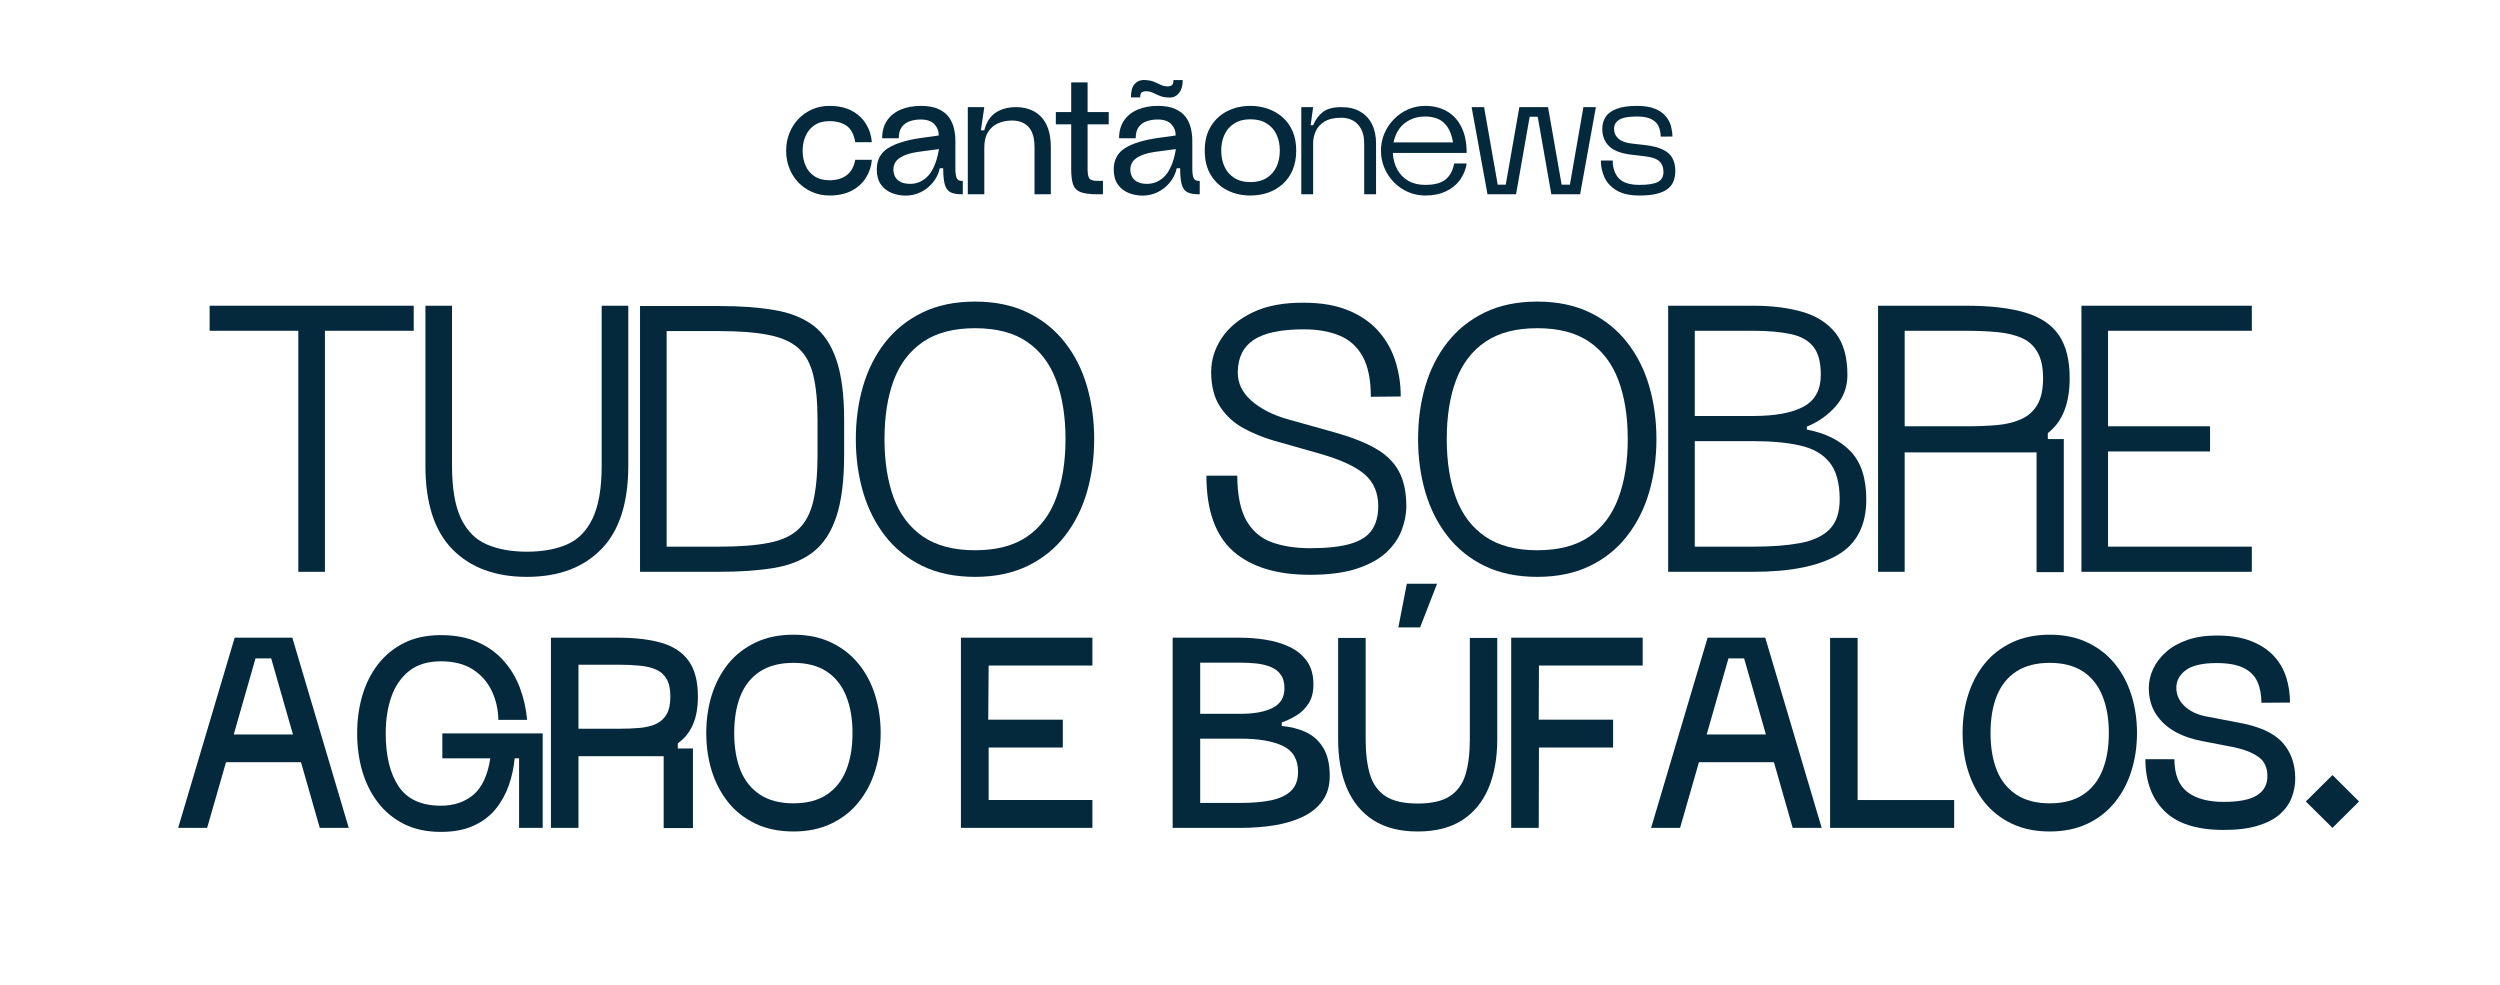
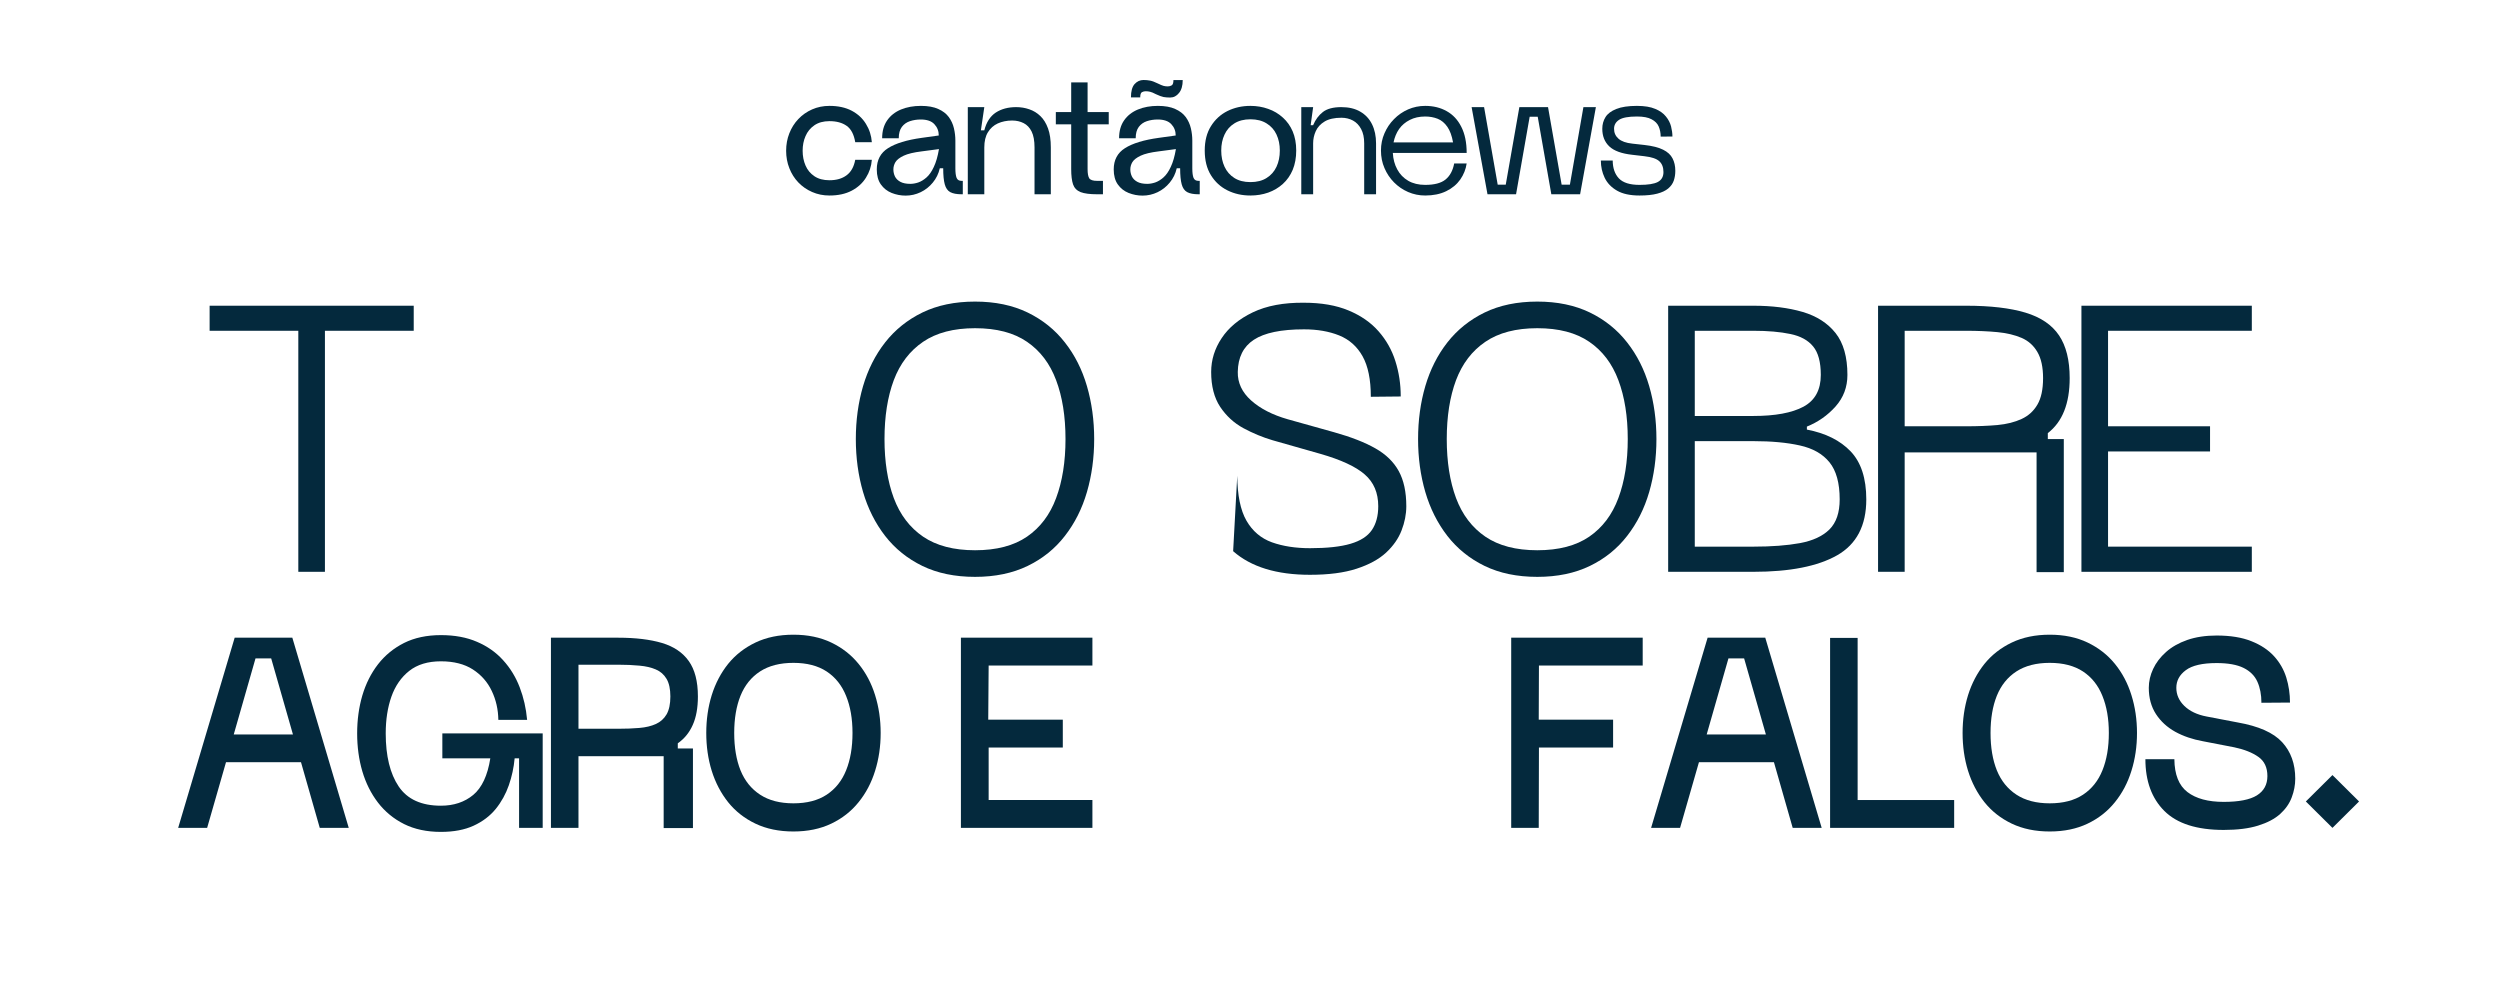
<svg xmlns="http://www.w3.org/2000/svg" version="1.0" preserveAspectRatio="xMidYMid meet" height="199" viewBox="0 0 378.75 149.25" zoomAndPan="magnify" width="505">
  <defs>
    <g />
  </defs>
  <g fill-opacity="1" fill="#04293d">
    <g transform="translate(29.523, 86.629)">
      <g>
        <path d="M 15.672 0 L 15.672 -36.516 L 2.234 -36.516 L 2.234 -40.312 L 33.156 -40.312 L 33.156 -36.516 L 19.703 -36.516 L 19.703 0 Z M 15.672 0" />
      </g>
    </g>
  </g>
  <g fill-opacity="1" fill="#04293d">
    <g transform="translate(62.216, 86.629)">
      <g>
-         <path d="M 17.609 0.766 C 12.828 0.766 9.066 -0.625 6.328 -3.406 C 3.598 -6.188 2.234 -10.41 2.234 -16.078 L 2.234 -40.312 L 6.266 -40.312 L 6.266 -16.078 C 6.266 -12.648 6.719 -9.984 7.625 -8.078 C 8.539 -6.18 9.848 -4.867 11.547 -4.141 C 13.254 -3.41 15.273 -3.047 17.609 -3.047 C 19.961 -3.047 21.984 -3.41 23.672 -4.141 C 25.359 -4.867 26.656 -6.18 27.562 -8.078 C 28.477 -9.984 28.938 -12.648 28.938 -16.078 L 28.938 -40.312 L 32.969 -40.312 L 32.969 -16.078 C 32.969 -10.41 31.598 -6.188 28.859 -3.406 C 26.129 -0.625 22.379 0.766 17.609 0.766 Z M 17.609 0.766" />
-       </g>
+         </g>
    </g>
  </g>
  <g fill-opacity="1" fill="#04293d">
    <g transform="translate(94.73, 86.629)">
      <g>
-         <path d="M 2.234 0 L 2.234 -40.266 L 14.25 -40.266 C 17.438 -40.266 20.219 -40.062 22.594 -39.656 C 24.969 -39.258 26.93 -38.477 28.484 -37.312 C 30.035 -36.145 31.203 -34.41 31.984 -32.109 C 32.766 -29.816 33.156 -26.789 33.156 -23.031 L 33.156 -17.734 C 33.156 -13.859 32.766 -10.738 31.984 -8.375 C 31.203 -6.02 30.035 -4.234 28.484 -3.016 C 26.93 -1.805 24.969 -1 22.594 -0.594 C 20.219 -0.195 17.438 0 14.25 0 Z M 6.266 -3.812 L 14.25 -3.812 C 17.32 -3.812 19.828 -4.004 21.766 -4.391 C 23.711 -4.773 25.211 -5.473 26.266 -6.484 C 27.328 -7.504 28.066 -8.914 28.484 -10.719 C 28.91 -12.531 29.125 -14.867 29.125 -17.734 L 29.125 -23.031 C 29.125 -25.77 28.91 -28.016 28.484 -29.766 C 28.066 -31.516 27.328 -32.875 26.266 -33.844 C 25.211 -34.812 23.711 -35.488 21.766 -35.875 C 19.828 -36.27 17.32 -36.469 14.25 -36.469 L 6.266 -36.469 Z M 6.266 -3.812" />
-       </g>
+         </g>
    </g>
  </g>
  <g fill-opacity="1" fill="#04293d">
    <g transform="translate(127.424, 86.629)">
      <g>
        <path d="M 20.297 0.766 C 17.242 0.766 14.582 0.211 12.312 -0.891 C 10.051 -1.992 8.172 -3.508 6.672 -5.438 C 5.18 -7.363 4.066 -9.582 3.328 -12.094 C 2.598 -14.602 2.234 -17.273 2.234 -20.109 C 2.234 -22.953 2.598 -25.625 3.328 -28.125 C 4.066 -30.633 5.18 -32.844 6.672 -34.75 C 8.172 -36.664 10.051 -38.176 12.312 -39.281 C 14.582 -40.383 17.242 -40.938 20.297 -40.938 C 23.336 -40.938 25.992 -40.383 28.266 -39.281 C 30.535 -38.176 32.414 -36.664 33.906 -34.75 C 35.406 -32.844 36.52 -30.633 37.25 -28.125 C 37.977 -25.625 38.344 -22.953 38.344 -20.109 C 38.344 -17.273 37.977 -14.602 37.25 -12.094 C 36.52 -9.582 35.406 -7.363 33.906 -5.438 C 32.414 -3.508 30.535 -1.992 28.266 -0.891 C 25.992 0.211 23.336 0.766 20.297 0.766 Z M 6.578 -20.109 C 6.578 -16.68 7.047 -13.703 7.984 -11.172 C 8.93 -8.648 10.41 -6.703 12.422 -5.328 C 14.441 -3.953 17.066 -3.266 20.297 -3.266 C 23.547 -3.266 26.172 -3.953 28.172 -5.328 C 30.172 -6.703 31.641 -8.648 32.578 -11.172 C 33.523 -13.703 34 -16.68 34 -20.109 C 34 -23.547 33.523 -26.52 32.578 -29.031 C 31.641 -31.539 30.172 -33.477 28.172 -34.844 C 26.172 -36.219 23.547 -36.906 20.297 -36.906 C 17.066 -36.906 14.441 -36.219 12.422 -34.844 C 10.41 -33.477 8.93 -31.539 7.984 -29.031 C 7.047 -26.52 6.578 -23.547 6.578 -20.109 Z M 6.578 -20.109" />
      </g>
    </g>
  </g>
  <g fill-opacity="1" fill="#04293d">
    <g transform="translate(165.312, 86.629)">
      <g />
    </g>
  </g>
  <g fill-opacity="1" fill="#04293d">
    <g transform="translate(180.539, 86.629)">
      <g>
-         <path d="M 17.922 0.453 C 12.867 0.453 8.988 -0.738 6.281 -3.125 C 3.582 -5.52 2.234 -9.332 2.234 -14.562 L 6.906 -14.562 C 6.926 -11.602 7.391 -9.332 8.297 -7.75 C 9.211 -6.164 10.5 -5.07 12.156 -4.469 C 13.82 -3.875 15.742 -3.578 17.922 -3.578 C 20.516 -3.578 22.566 -3.801 24.078 -4.25 C 25.586 -4.695 26.66 -5.391 27.297 -6.328 C 27.941 -7.273 28.266 -8.477 28.266 -9.938 C 28.266 -11.969 27.582 -13.57 26.219 -14.75 C 24.863 -15.938 22.617 -16.977 19.484 -17.875 L 12.234 -19.938 C 10.734 -20.383 9.266 -20.992 7.828 -21.766 C 6.398 -22.547 5.227 -23.625 4.312 -25 C 3.406 -26.375 2.953 -28.133 2.953 -30.281 C 2.953 -32.102 3.484 -33.812 4.547 -35.406 C 5.609 -37.008 7.18 -38.312 9.266 -39.312 C 11.359 -40.312 13.941 -40.797 17.016 -40.766 C 19.648 -40.766 21.898 -40.375 23.766 -39.594 C 25.629 -38.82 27.145 -37.77 28.312 -36.438 C 29.477 -35.113 30.328 -33.609 30.859 -31.922 C 31.398 -30.234 31.672 -28.445 31.672 -26.562 L 27.141 -26.516 C 27.141 -29.117 26.723 -31.164 25.891 -32.656 C 25.055 -34.145 23.875 -35.195 22.344 -35.812 C 20.82 -36.426 19.047 -36.734 17.016 -36.734 C 13.555 -36.734 11.023 -36.207 9.422 -35.156 C 7.828 -34.113 7.016 -32.488 6.984 -30.281 C 6.953 -28.633 7.629 -27.191 9.016 -25.953 C 10.41 -24.711 12.258 -23.766 14.562 -23.109 L 21.594 -21.141 C 24.156 -20.422 26.234 -19.609 27.828 -18.703 C 29.43 -17.797 30.613 -16.645 31.375 -15.25 C 32.133 -13.863 32.516 -12.094 32.516 -9.938 C 32.516 -8.719 32.273 -7.492 31.797 -6.266 C 31.328 -5.047 30.547 -3.926 29.453 -2.906 C 28.359 -1.895 26.867 -1.082 24.984 -0.469 C 23.109 0.145 20.754 0.453 17.922 0.453 Z M 17.922 0.453" />
+         <path d="M 17.922 0.453 C 12.867 0.453 8.988 -0.738 6.281 -3.125 L 6.906 -14.562 C 6.926 -11.602 7.391 -9.332 8.297 -7.75 C 9.211 -6.164 10.5 -5.07 12.156 -4.469 C 13.82 -3.875 15.742 -3.578 17.922 -3.578 C 20.516 -3.578 22.566 -3.801 24.078 -4.25 C 25.586 -4.695 26.66 -5.391 27.297 -6.328 C 27.941 -7.273 28.266 -8.477 28.266 -9.938 C 28.266 -11.969 27.582 -13.57 26.219 -14.75 C 24.863 -15.938 22.617 -16.977 19.484 -17.875 L 12.234 -19.938 C 10.734 -20.383 9.266 -20.992 7.828 -21.766 C 6.398 -22.547 5.227 -23.625 4.312 -25 C 3.406 -26.375 2.953 -28.133 2.953 -30.281 C 2.953 -32.102 3.484 -33.812 4.547 -35.406 C 5.609 -37.008 7.18 -38.312 9.266 -39.312 C 11.359 -40.312 13.941 -40.797 17.016 -40.766 C 19.648 -40.766 21.898 -40.375 23.766 -39.594 C 25.629 -38.82 27.145 -37.77 28.312 -36.438 C 29.477 -35.113 30.328 -33.609 30.859 -31.922 C 31.398 -30.234 31.672 -28.445 31.672 -26.562 L 27.141 -26.516 C 27.141 -29.117 26.723 -31.164 25.891 -32.656 C 25.055 -34.145 23.875 -35.195 22.344 -35.812 C 20.82 -36.426 19.047 -36.734 17.016 -36.734 C 13.555 -36.734 11.023 -36.207 9.422 -35.156 C 7.828 -34.113 7.016 -32.488 6.984 -30.281 C 6.953 -28.633 7.629 -27.191 9.016 -25.953 C 10.41 -24.711 12.258 -23.766 14.562 -23.109 L 21.594 -21.141 C 24.156 -20.422 26.234 -19.609 27.828 -18.703 C 29.43 -17.797 30.613 -16.645 31.375 -15.25 C 32.133 -13.863 32.516 -12.094 32.516 -9.938 C 32.516 -8.719 32.273 -7.492 31.797 -6.266 C 31.328 -5.047 30.547 -3.926 29.453 -2.906 C 28.359 -1.895 26.867 -1.082 24.984 -0.469 C 23.109 0.145 20.754 0.453 17.922 0.453 Z M 17.922 0.453" />
      </g>
    </g>
  </g>
  <g fill-opacity="1" fill="#04293d">
    <g transform="translate(212.605, 86.629)">
      <g>
        <path d="M 20.297 0.766 C 17.242 0.766 14.582 0.211 12.312 -0.891 C 10.051 -1.992 8.172 -3.508 6.672 -5.438 C 5.18 -7.363 4.066 -9.582 3.328 -12.094 C 2.598 -14.602 2.234 -17.273 2.234 -20.109 C 2.234 -22.953 2.598 -25.625 3.328 -28.125 C 4.066 -30.633 5.18 -32.844 6.672 -34.75 C 8.172 -36.664 10.051 -38.176 12.312 -39.281 C 14.582 -40.383 17.242 -40.938 20.297 -40.938 C 23.336 -40.938 25.992 -40.383 28.266 -39.281 C 30.535 -38.176 32.414 -36.664 33.906 -34.75 C 35.406 -32.844 36.52 -30.633 37.25 -28.125 C 37.977 -25.625 38.344 -22.953 38.344 -20.109 C 38.344 -17.273 37.977 -14.602 37.25 -12.094 C 36.52 -9.582 35.406 -7.363 33.906 -5.438 C 32.414 -3.508 30.535 -1.992 28.266 -0.891 C 25.992 0.211 23.336 0.766 20.297 0.766 Z M 6.578 -20.109 C 6.578 -16.68 7.047 -13.703 7.984 -11.172 C 8.93 -8.648 10.41 -6.703 12.422 -5.328 C 14.441 -3.953 17.066 -3.266 20.297 -3.266 C 23.547 -3.266 26.172 -3.953 28.172 -5.328 C 30.172 -6.703 31.641 -8.648 32.578 -11.172 C 33.523 -13.703 34 -16.68 34 -20.109 C 34 -23.547 33.523 -26.52 32.578 -29.031 C 31.641 -31.539 30.172 -33.477 28.172 -34.844 C 26.172 -36.219 23.547 -36.906 20.297 -36.906 C 17.066 -36.906 14.441 -36.219 12.422 -34.844 C 10.41 -33.477 8.93 -31.539 7.984 -29.031 C 7.047 -26.52 6.578 -23.547 6.578 -20.109 Z M 6.578 -20.109" />
      </g>
    </g>
  </g>
  <g fill-opacity="1" fill="#04293d">
    <g transform="translate(250.493, 86.629)">
      <g>
        <path d="M 2.234 0 L 2.234 -40.312 L 15.141 -40.312 C 17.973 -40.312 20.457 -40 22.594 -39.375 C 24.727 -38.75 26.395 -37.68 27.594 -36.172 C 28.789 -34.66 29.391 -32.547 29.391 -29.828 C 29.391 -27.984 28.789 -26.391 27.594 -25.047 C 26.395 -23.703 24.945 -22.688 23.25 -22 L 23.25 -21.547 C 26.082 -21.004 28.289 -19.906 29.875 -18.25 C 31.457 -16.594 32.25 -14.164 32.25 -10.969 C 32.25 -7 30.773 -4.176 27.828 -2.5 C 24.891 -0.832 20.66 0 15.141 0 Z M 6.266 -3.812 L 15.141 -3.812 C 17.891 -3.812 20.238 -3.988 22.188 -4.344 C 24.145 -4.707 25.641 -5.398 26.672 -6.422 C 27.703 -7.453 28.219 -8.969 28.219 -10.969 C 28.219 -13.445 27.703 -15.32 26.672 -16.594 C 25.641 -17.863 24.145 -18.711 22.188 -19.141 C 20.238 -19.578 17.891 -19.797 15.141 -19.797 L 6.266 -19.797 Z M 6.266 -23.609 L 15.141 -23.609 C 18.453 -23.609 20.984 -24.078 22.734 -25.016 C 24.484 -25.961 25.359 -27.566 25.359 -29.828 C 25.359 -31.773 24.969 -33.219 24.188 -34.156 C 23.414 -35.094 22.266 -35.719 20.734 -36.031 C 19.211 -36.352 17.348 -36.516 15.141 -36.516 L 6.266 -36.516 Z M 6.266 -23.609" />
      </g>
    </g>
  </g>
  <g fill-opacity="1" fill="#04293d">
    <g transform="translate(282.291, 86.629)">
      <g>
        <path d="M 26.25 0.047 L 26.25 -18.094 L 6.266 -18.094 L 6.266 0 L 2.234 0 L 2.234 -40.312 L 15.594 -40.312 C 19.258 -40.312 22.25 -39.961 24.562 -39.266 C 26.883 -38.566 28.582 -37.414 29.656 -35.812 C 30.727 -34.219 31.266 -32.062 31.266 -29.344 C 31.266 -25.488 30.16 -22.711 27.953 -21.016 L 27.953 -20.109 L 30.375 -20.109 L 30.375 0.047 Z M 6.266 -22.047 L 15.594 -22.047 C 17.32 -22.047 18.895 -22.109 20.312 -22.234 C 21.727 -22.367 22.953 -22.676 23.984 -23.156 C 25.016 -23.633 25.812 -24.359 26.375 -25.328 C 26.945 -26.297 27.234 -27.633 27.234 -29.344 C 27.234 -31.008 26.945 -32.328 26.375 -33.297 C 25.812 -34.273 25.016 -34.988 23.984 -35.438 C 22.953 -35.883 21.727 -36.176 20.312 -36.312 C 18.895 -36.445 17.32 -36.516 15.594 -36.516 L 6.266 -36.516 Z M 6.266 -22.047" />
      </g>
    </g>
  </g>
  <g fill-opacity="1" fill="#04293d">
    <g transform="translate(313.103, 86.629)">
      <g>
        <path d="M 28.047 -40.312 L 2.234 -40.312 L 2.234 0 L 28.047 0 L 28.047 -3.812 L 6.266 -3.812 L 6.266 -18.234 L 21.719 -18.234 L 21.719 -22.047 L 6.266 -22.047 L 6.266 -36.516 L 28.047 -36.516 Z M 28.047 -40.312" />
      </g>
    </g>
  </g>
  <g fill-opacity="1" fill="#04293d">
    <g transform="translate(25.397, 125.423)">
      <g>
        <path d="M 1.594 0 L 10.156 -28.812 L 18.891 -28.812 L 27.438 0 L 23.047 0 L 20.203 -9.953 L 8.844 -9.953 L 5.984 0 Z M 10.016 -14.156 L 18.984 -14.156 L 15.688 -25.672 L 13.312 -25.672 Z M 10.016 -14.156" />
      </g>
    </g>
  </g>
  <g fill-opacity="1" fill="#04293d">
    <g transform="translate(52.515, 125.423)">
      <g>
        <path d="M 1.594 -14.312 C 1.594 -16.344 1.852 -18.254 2.375 -20.047 C 2.906 -21.836 3.695 -23.414 4.75 -24.781 C 5.812 -26.145 7.129 -27.223 8.703 -28.016 C 10.285 -28.805 12.145 -29.203 14.281 -29.203 C 16.375 -29.203 18.195 -28.863 19.75 -28.188 C 21.312 -27.52 22.629 -26.594 23.703 -25.406 C 24.785 -24.219 25.625 -22.848 26.219 -21.297 C 26.812 -19.754 27.188 -18.109 27.344 -16.359 L 22.984 -16.359 C 22.961 -17.941 22.629 -19.406 21.984 -20.75 C 21.348 -22.094 20.395 -23.176 19.125 -24 C 17.852 -24.82 16.238 -25.234 14.281 -25.234 C 12.312 -25.234 10.711 -24.75 9.484 -23.781 C 8.266 -22.82 7.363 -21.52 6.781 -19.875 C 6.207 -18.238 5.922 -16.383 5.922 -14.312 C 5.922 -10.895 6.578 -8.211 7.891 -6.266 C 9.203 -4.328 11.332 -3.359 14.281 -3.359 C 16.238 -3.359 17.875 -3.906 19.188 -5 C 20.5 -6.102 21.359 -7.945 21.766 -10.531 L 14.5 -10.531 L 14.5 -14.312 L 29.703 -14.312 L 29.703 0 L 26.125 0 L 26.125 -10.531 L 25.453 -10.531 C 25.328 -9.145 25.035 -7.789 24.578 -6.469 C 24.117 -5.145 23.457 -3.945 22.594 -2.875 C 21.727 -1.812 20.609 -0.961 19.234 -0.328 C 17.867 0.297 16.219 0.609 14.281 0.609 C 12.145 0.609 10.285 0.211 8.703 -0.578 C 7.129 -1.367 5.812 -2.453 4.75 -3.828 C 3.695 -5.203 2.906 -6.785 2.375 -8.578 C 1.852 -10.367 1.594 -12.281 1.594 -14.312 Z M 1.594 -14.312" />
      </g>
    </g>
  </g>
  <g fill-opacity="1" fill="#04293d">
    <g transform="translate(81.873, 125.423)">
      <g>
        <path d="M 18.672 0.031 L 18.672 -10.859 L 5.766 -10.859 L 5.766 0 L 1.594 0 L 1.594 -28.812 L 11.781 -28.812 C 14.406 -28.812 16.613 -28.547 18.406 -28.016 C 20.195 -27.484 21.551 -26.57 22.469 -25.281 C 23.395 -23.988 23.859 -22.195 23.859 -19.906 C 23.859 -18.188 23.598 -16.75 23.078 -15.594 C 22.566 -14.438 21.812 -13.508 20.812 -12.812 L 20.812 -12.031 L 23.109 -12.031 L 23.109 0.031 Z M 5.766 -15.016 L 11.781 -15.016 C 12.957 -15.016 14.031 -15.055 15 -15.141 C 15.969 -15.223 16.797 -15.422 17.484 -15.734 C 18.18 -16.047 18.723 -16.531 19.109 -17.188 C 19.492 -17.852 19.688 -18.758 19.688 -19.906 C 19.688 -21.039 19.492 -21.93 19.109 -22.578 C 18.723 -23.234 18.18 -23.707 17.484 -24 C 16.797 -24.301 15.969 -24.492 15 -24.578 C 14.031 -24.672 12.957 -24.719 11.781 -24.719 L 5.766 -24.719 Z M 5.766 -15.016" />
      </g>
    </g>
  </g>
  <g fill-opacity="1" fill="#04293d">
    <g transform="translate(105.405, 125.423)">
      <g>
        <path d="M 14.797 0.547 C 12.617 0.547 10.703 0.148 9.047 -0.641 C 7.391 -1.43 6.008 -2.516 4.906 -3.891 C 3.812 -5.266 2.984 -6.848 2.422 -8.641 C 1.867 -10.43 1.594 -12.344 1.594 -14.375 C 1.594 -16.406 1.867 -18.316 2.422 -20.109 C 2.984 -21.898 3.812 -23.477 4.906 -24.844 C 6.008 -26.207 7.391 -27.285 9.047 -28.078 C 10.703 -28.867 12.617 -29.266 14.797 -29.266 C 16.973 -29.266 18.883 -28.867 20.531 -28.078 C 22.188 -27.285 23.566 -26.207 24.672 -24.844 C 25.785 -23.477 26.617 -21.898 27.172 -20.109 C 27.734 -18.316 28.016 -16.406 28.016 -14.375 C 28.016 -12.344 27.734 -10.43 27.172 -8.641 C 26.617 -6.848 25.785 -5.266 24.672 -3.891 C 23.566 -2.516 22.188 -1.43 20.531 -0.641 C 18.883 0.148 16.973 0.547 14.797 0.547 Z M 5.828 -14.375 C 5.828 -12.195 6.145 -10.312 6.781 -8.719 C 7.426 -7.133 8.414 -5.906 9.75 -5.031 C 11.082 -4.156 12.766 -3.719 14.797 -3.719 C 16.836 -3.719 18.52 -4.156 19.844 -5.031 C 21.164 -5.906 22.145 -7.133 22.781 -8.719 C 23.426 -10.312 23.75 -12.195 23.75 -14.375 C 23.75 -16.531 23.426 -18.398 22.781 -19.984 C 22.145 -21.578 21.164 -22.812 19.844 -23.688 C 18.52 -24.562 16.836 -25 14.797 -25 C 12.766 -25 11.082 -24.566 9.75 -23.703 C 8.414 -22.836 7.426 -21.609 6.781 -20.016 C 6.145 -18.43 5.828 -16.551 5.828 -14.375 Z M 5.828 -14.375" />
      </g>
    </g>
  </g>
  <g fill-opacity="1" fill="#04293d">
    <g transform="translate(133.099, 125.423)">
      <g />
    </g>
  </g>
  <g fill-opacity="1" fill="#04293d">
    <g transform="translate(143.984, 125.423)">
      <g>
        <path d="M 21.516 -28.812 L 1.594 -28.812 L 1.594 0 L 21.516 0 L 21.516 -4.219 L 5.797 -4.219 L 5.797 -12.172 L 17.031 -12.172 L 17.031 -16.391 L 5.734 -16.391 L 5.797 -24.594 L 21.516 -24.594 Z M 21.516 -28.812" />
      </g>
    </g>
  </g>
  <g fill-opacity="1" fill="#04293d">
    <g transform="translate(165.178, 125.423)">
      <g />
    </g>
  </g>
  <g fill-opacity="1" fill="#04293d">
    <g transform="translate(176.063, 125.423)">
      <g>
-         <path d="M 1.594 0 L 1.594 -28.812 L 11.875 -28.812 C 13.133 -28.812 14.41 -28.707 15.703 -28.5 C 16.992 -28.301 18.18 -27.945 19.266 -27.438 C 20.359 -26.926 21.238 -26.211 21.906 -25.297 C 22.582 -24.379 22.922 -23.191 22.922 -21.734 C 22.922 -20.566 22.676 -19.602 22.188 -18.844 C 21.695 -18.082 21.082 -17.477 20.344 -17.031 C 19.602 -16.582 18.863 -16.227 18.125 -15.969 L 18.125 -15.438 C 19.445 -15.32 20.656 -15.016 21.75 -14.516 C 22.852 -14.016 23.734 -13.227 24.391 -12.156 C 25.055 -11.094 25.391 -9.656 25.391 -7.844 C 25.391 -6.375 25.031 -5.133 24.312 -4.125 C 23.602 -3.125 22.617 -2.316 21.359 -1.703 C 20.098 -1.098 18.656 -0.66 17.031 -0.391 C 15.406 -0.129 13.688 0 11.875 0 Z M 5.766 -3.781 L 11.875 -3.781 C 13.707 -3.781 15.27 -3.914 16.562 -4.188 C 17.852 -4.469 18.848 -4.945 19.547 -5.625 C 20.242 -6.312 20.594 -7.266 20.594 -8.484 C 20.594 -10.379 19.82 -11.691 18.281 -12.422 C 16.738 -13.148 14.602 -13.516 11.875 -13.516 L 5.766 -13.516 Z M 5.766 -17.281 L 11.875 -17.281 C 13.926 -17.281 15.547 -17.578 16.734 -18.172 C 17.93 -18.773 18.531 -19.77 18.531 -21.156 C 18.531 -22.031 18.336 -22.723 17.953 -23.234 C 17.578 -23.754 17.066 -24.141 16.422 -24.391 C 15.785 -24.648 15.07 -24.82 14.281 -24.906 C 13.488 -24.988 12.688 -25.031 11.875 -25.031 L 5.766 -25.031 Z M 5.766 -17.281" />
-       </g>
+         </g>
    </g>
  </g>
  <g fill-opacity="1" fill="#04293d">
    <g transform="translate(201.132, 125.423)">
      <g>
-         <path d="M 13.641 0.547 C 10.953 0.547 8.719 -0.02 6.938 -1.156 C 5.156 -2.301 3.816 -3.922 2.922 -6.016 C 2.035 -8.109 1.594 -10.578 1.594 -13.422 L 1.594 -28.781 L 5.766 -28.781 L 5.766 -13.422 C 5.766 -11.305 5.984 -9.523 6.422 -8.078 C 6.859 -6.641 7.645 -5.547 8.781 -4.797 C 9.926 -4.055 11.547 -3.688 13.641 -3.688 C 15.754 -3.688 17.379 -4.055 18.516 -4.797 C 19.66 -5.547 20.453 -6.641 20.891 -8.078 C 21.328 -9.523 21.547 -11.305 21.547 -13.422 L 21.547 -28.781 L 25.703 -28.781 L 25.703 -13.422 C 25.703 -10.578 25.258 -8.109 24.375 -6.016 C 23.488 -3.922 22.156 -2.301 20.375 -1.156 C 18.594 -0.02 16.348 0.547 13.641 0.547 Z M 10.719 -30.375 L 12 -36.984 L 16.578 -36.984 L 14.016 -30.375 Z M 10.719 -30.375" />
-       </g>
+         </g>
    </g>
  </g>
  <g fill-opacity="1" fill="#04293d">
    <g transform="translate(227.353, 125.423)">
      <g>
        <path d="M 1.594 0 L 1.594 -28.812 L 21.516 -28.812 L 21.516 -24.594 L 5.797 -24.594 L 5.766 -16.391 L 17.031 -16.391 L 17.031 -12.172 L 5.797 -12.172 L 5.766 0 Z M 1.594 0" />
      </g>
    </g>
  </g>
  <g fill-opacity="1" fill="#04293d">
    <g transform="translate(248.547, 125.423)">
      <g>
        <path d="M 1.594 0 L 10.156 -28.812 L 18.891 -28.812 L 27.438 0 L 23.047 0 L 20.203 -9.953 L 8.844 -9.953 L 5.984 0 Z M 10.016 -14.156 L 18.984 -14.156 L 15.688 -25.672 L 13.312 -25.672 Z M 10.016 -14.156" />
      </g>
    </g>
  </g>
  <g fill-opacity="1" fill="#04293d">
    <g transform="translate(275.665, 125.423)">
      <g>
        <path d="M 5.766 -28.781 L 1.594 -28.781 L 1.594 0 L 20.391 0 L 20.391 -4.219 L 5.766 -4.219 Z M 5.766 -28.781" />
      </g>
    </g>
  </g>
  <g fill-opacity="1" fill="#04293d">
    <g transform="translate(295.739, 125.423)">
      <g>
        <path d="M 14.797 0.547 C 12.617 0.547 10.703 0.148 9.047 -0.641 C 7.391 -1.43 6.008 -2.516 4.906 -3.891 C 3.812 -5.266 2.984 -6.848 2.422 -8.641 C 1.867 -10.43 1.594 -12.344 1.594 -14.375 C 1.594 -16.406 1.867 -18.316 2.422 -20.109 C 2.984 -21.898 3.812 -23.477 4.906 -24.844 C 6.008 -26.207 7.391 -27.285 9.047 -28.078 C 10.703 -28.867 12.617 -29.266 14.797 -29.266 C 16.973 -29.266 18.883 -28.867 20.531 -28.078 C 22.188 -27.285 23.566 -26.207 24.672 -24.844 C 25.785 -23.477 26.617 -21.898 27.172 -20.109 C 27.734 -18.316 28.016 -16.406 28.016 -14.375 C 28.016 -12.344 27.734 -10.43 27.172 -8.641 C 26.617 -6.848 25.785 -5.266 24.672 -3.891 C 23.566 -2.516 22.188 -1.43 20.531 -0.641 C 18.883 0.148 16.973 0.547 14.797 0.547 Z M 5.828 -14.375 C 5.828 -12.195 6.145 -10.312 6.781 -8.719 C 7.426 -7.133 8.414 -5.906 9.75 -5.031 C 11.082 -4.156 12.766 -3.719 14.797 -3.719 C 16.836 -3.719 18.52 -4.156 19.844 -5.031 C 21.164 -5.906 22.145 -7.133 22.781 -8.719 C 23.426 -10.312 23.75 -12.195 23.75 -14.375 C 23.75 -16.531 23.426 -18.398 22.781 -19.984 C 22.145 -21.578 21.164 -22.812 19.844 -23.688 C 18.52 -24.562 16.836 -25 14.797 -25 C 12.766 -25 11.082 -24.566 9.75 -23.703 C 8.414 -22.836 7.426 -21.609 6.781 -20.016 C 6.145 -18.43 5.828 -16.551 5.828 -14.375 Z M 5.828 -14.375" />
      </g>
    </g>
  </g>
  <g fill-opacity="1" fill="#04293d">
    <g transform="translate(323.433, 125.423)">
      <g>
        <path d="M 13.453 0.312 C 9.391 0.312 6.395 -0.645 4.469 -2.562 C 2.551 -4.477 1.594 -7.094 1.594 -10.406 L 5.984 -10.406 C 6.004 -8.082 6.664 -6.422 7.969 -5.422 C 9.27 -4.43 11.098 -3.938 13.453 -3.938 C 15.754 -3.938 17.43 -4.266 18.484 -4.922 C 19.547 -5.586 20.078 -6.562 20.078 -7.844 C 20.078 -9.145 19.625 -10.113 18.719 -10.75 C 17.812 -11.395 16.598 -11.879 15.078 -12.203 L 10.312 -13.125 C 8.75 -13.406 7.348 -13.883 6.109 -14.562 C 4.879 -15.25 3.906 -16.145 3.188 -17.25 C 2.469 -18.363 2.109 -19.688 2.109 -21.219 C 2.109 -22.188 2.328 -23.141 2.766 -24.078 C 3.203 -25.016 3.852 -25.867 4.719 -26.641 C 5.582 -27.41 6.656 -28.02 7.938 -28.469 C 9.219 -28.914 10.703 -29.141 12.391 -29.141 C 14.484 -29.141 16.238 -28.852 17.656 -28.281 C 19.07 -27.719 20.211 -26.961 21.078 -26.016 C 21.941 -25.066 22.562 -23.988 22.938 -22.781 C 23.312 -21.57 23.5 -20.305 23.5 -18.984 L 19.172 -18.953 C 19.172 -20.172 18.969 -21.234 18.562 -22.141 C 18.156 -23.047 17.457 -23.742 16.469 -24.234 C 15.477 -24.723 14.117 -24.969 12.391 -24.969 C 10.234 -24.969 8.676 -24.609 7.719 -23.891 C 6.758 -23.18 6.281 -22.289 6.281 -21.219 C 6.281 -20.176 6.688 -19.258 7.5 -18.469 C 8.32 -17.676 9.441 -17.145 10.859 -16.875 L 15.594 -15.969 C 18.75 -15.414 20.988 -14.422 22.312 -12.984 C 23.633 -11.547 24.297 -9.703 24.297 -7.453 C 24.297 -6.492 24.117 -5.551 23.766 -4.625 C 23.422 -3.695 22.836 -2.859 22.016 -2.109 C 21.191 -1.367 20.078 -0.781 18.672 -0.344 C 17.273 0.094 15.535 0.312 13.453 0.312 Z M 13.453 0.312" />
      </g>
    </g>
  </g>
  <g fill-opacity="1" fill="#04293d">
    <g transform="translate(347.413, 125.423)">
      <g>
        <path d="M 5.953 -8 L 9.984 -4 L 5.953 0 L 1.922 -4 Z M 5.953 -8" />
      </g>
    </g>
  </g>
  <g fill-opacity="1" fill="#04293d">
    <g transform="translate(118.162, 29.432)">
      <g>
        <path d="M 0.938 -6.594 C 0.938 -7.531 1.098 -8.41 1.422 -9.234 C 1.742 -10.055 2.195 -10.773 2.781 -11.391 C 3.375 -12.016 4.07 -12.504 4.875 -12.859 C 5.676 -13.211 6.551 -13.391 7.5 -13.391 C 8.82 -13.391 9.945 -13.145 10.875 -12.656 C 11.801 -12.164 12.52 -11.5 13.031 -10.656 C 13.551 -9.82 13.848 -8.898 13.922 -7.891 L 11.406 -7.891 C 11.207 -9.078 10.77 -9.906 10.094 -10.375 C 9.426 -10.844 8.562 -11.078 7.5 -11.078 C 6.582 -11.078 5.82 -10.867 5.219 -10.453 C 4.613 -10.035 4.164 -9.488 3.875 -8.812 C 3.582 -8.145 3.438 -7.406 3.438 -6.594 C 3.438 -5.781 3.582 -5.035 3.875 -4.359 C 4.164 -3.68 4.613 -3.141 5.219 -2.734 C 5.82 -2.328 6.582 -2.125 7.5 -2.125 C 8.562 -2.125 9.426 -2.375 10.094 -2.875 C 10.77 -3.375 11.207 -4.156 11.406 -5.219 L 13.922 -5.219 C 13.848 -4.238 13.551 -3.336 13.031 -2.516 C 12.52 -1.691 11.801 -1.035 10.875 -0.547 C 9.945 -0.055 8.82 0.188 7.5 0.188 C 6.551 0.188 5.676 0.008 4.875 -0.344 C 4.07 -0.695 3.375 -1.18 2.781 -1.797 C 2.195 -2.41 1.742 -3.129 1.422 -3.953 C 1.098 -4.773 0.938 -5.656 0.938 -6.594 Z M 0.938 -6.594" />
      </g>
    </g>
  </g>
  <g fill-opacity="1" fill="#04293d">
    <g transform="translate(131.895, 29.432)">
      <g>
        <path d="M 0.938 -3.766 C 0.938 -5.191 1.504 -6.266 2.641 -6.984 C 3.785 -7.711 5.488 -8.234 7.75 -8.547 L 10.328 -8.906 C 10.328 -9.582 10.102 -10.156 9.656 -10.625 C 9.219 -11.094 8.531 -11.328 7.594 -11.328 C 7.02 -11.328 6.477 -11.242 5.969 -11.078 C 5.457 -10.91 5.047 -10.617 4.734 -10.203 C 4.422 -9.785 4.266 -9.211 4.266 -8.484 L 1.75 -8.484 C 1.75 -9.566 2.004 -10.473 2.516 -11.203 C 3.023 -11.93 3.723 -12.477 4.609 -12.844 C 5.492 -13.207 6.5 -13.391 7.625 -13.391 C 8.695 -13.391 9.57 -13.234 10.25 -12.922 C 10.938 -12.617 11.469 -12.211 11.844 -11.703 C 12.219 -11.191 12.477 -10.625 12.625 -10 C 12.77 -9.383 12.844 -8.758 12.844 -8.125 L 12.844 -3.938 C 12.844 -3.281 12.906 -2.797 13.031 -2.484 C 13.156 -2.18 13.406 -2.031 13.781 -2.031 L 13.969 -2.031 L 13.969 0 L 13.781 0 C 13.039 0 12.469 -0.109 12.062 -0.328 C 11.664 -0.547 11.391 -0.941 11.234 -1.516 C 11.078 -2.086 11 -2.895 11 -3.938 L 10.484 -3.938 C 10.297 -3.113 9.941 -2.391 9.422 -1.766 C 8.91 -1.141 8.297 -0.656 7.578 -0.312 C 6.859 0.031 6.102 0.203 5.312 0.203 C 4.57 0.203 3.863 0.066 3.188 -0.203 C 2.52 -0.473 1.977 -0.898 1.562 -1.484 C 1.145 -2.066 0.938 -2.828 0.938 -3.766 Z M 3.453 -3.766 C 3.453 -3.391 3.531 -3.035 3.688 -2.703 C 3.852 -2.367 4.125 -2.098 4.5 -1.891 C 4.883 -1.68 5.391 -1.578 6.016 -1.578 C 6.391 -1.578 6.785 -1.645 7.203 -1.781 C 7.629 -1.926 8.051 -2.18 8.469 -2.547 C 8.883 -2.91 9.254 -3.441 9.578 -4.141 C 9.91 -4.836 10.172 -5.738 10.359 -6.844 L 7.75 -6.5 C 6.539 -6.352 5.629 -6.133 5.016 -5.844 C 4.398 -5.551 3.984 -5.227 3.766 -4.875 C 3.555 -4.52 3.453 -4.148 3.453 -3.766 Z M 3.453 -3.766" />
      </g>
    </g>
  </g>
  <g fill-opacity="1" fill="#04293d">
    <g transform="translate(145.684, 29.432)">
      <g>
        <path d="M 0.938 0 L 0.938 -13.203 L 3.438 -13.203 L 2.922 -9.688 L 3.438 -9.688 C 3.758 -10.926 4.336 -11.82 5.172 -12.375 C 6.016 -12.926 7.047 -13.203 8.266 -13.203 C 8.961 -13.203 9.625 -13.094 10.25 -12.875 C 10.883 -12.664 11.445 -12.32 11.938 -11.844 C 12.426 -11.375 12.812 -10.75 13.094 -9.969 C 13.375 -9.195 13.516 -8.238 13.516 -7.094 L 13.516 0 L 11.047 0 L 11.047 -7.094 C 11.047 -8.113 10.898 -8.914 10.609 -9.5 C 10.316 -10.094 9.91 -10.52 9.391 -10.781 C 8.879 -11.039 8.301 -11.172 7.656 -11.172 C 6.852 -11.172 6.129 -11.023 5.484 -10.734 C 4.848 -10.441 4.348 -9.992 3.984 -9.391 C 3.617 -8.797 3.438 -8.031 3.438 -7.094 L 3.438 0 Z M 0.938 0" />
      </g>
    </g>
  </g>
  <g fill-opacity="1" fill="#04293d">
    <g transform="translate(159.02, 29.432)">
      <g>
        <path d="M 8.953 -10.594 L 5.75 -10.594 L 5.75 -3.812 C 5.75 -3.156 5.832 -2.691 6 -2.422 C 6.176 -2.16 6.57 -2.031 7.188 -2.031 L 8.078 -2.031 L 8.078 0 L 7.188 0 C 6.094 0 5.258 -0.109 4.688 -0.328 C 4.125 -0.555 3.742 -0.945 3.547 -1.5 C 3.359 -2.062 3.266 -2.832 3.266 -3.812 L 3.266 -10.594 L 0.938 -10.594 L 0.938 -12.453 L 3.266 -12.453 L 3.266 -16.953 L 5.75 -16.953 L 5.75 -12.453 L 8.953 -12.453 Z M 8.953 -10.594" />
      </g>
    </g>
  </g>
  <g fill-opacity="1" fill="#04293d">
    <g transform="translate(167.791, 29.432)">
      <g>
        <path d="M 0.938 -3.766 C 0.938 -5.191 1.504 -6.266 2.641 -6.984 C 3.785 -7.711 5.488 -8.234 7.75 -8.547 L 10.328 -8.906 C 10.328 -9.582 10.102 -10.156 9.656 -10.625 C 9.219 -11.094 8.531 -11.328 7.594 -11.328 C 7.02 -11.328 6.477 -11.242 5.969 -11.078 C 5.457 -10.91 5.047 -10.617 4.734 -10.203 C 4.422 -9.785 4.266 -9.211 4.266 -8.484 L 1.75 -8.484 C 1.75 -9.566 2.004 -10.473 2.516 -11.203 C 3.023 -11.93 3.723 -12.477 4.609 -12.844 C 5.492 -13.207 6.5 -13.391 7.625 -13.391 C 8.695 -13.391 9.57 -13.234 10.25 -12.922 C 10.938 -12.617 11.469 -12.211 11.844 -11.703 C 12.219 -11.191 12.477 -10.625 12.625 -10 C 12.77 -9.383 12.844 -8.758 12.844 -8.125 L 12.844 -3.938 C 12.844 -3.281 12.906 -2.797 13.031 -2.484 C 13.156 -2.18 13.406 -2.031 13.781 -2.031 L 13.969 -2.031 L 13.969 0 L 13.781 0 C 13.039 0 12.469 -0.109 12.062 -0.328 C 11.664 -0.547 11.391 -0.941 11.234 -1.516 C 11.078 -2.086 11 -2.895 11 -3.938 L 10.484 -3.938 C 10.297 -3.113 9.941 -2.391 9.422 -1.766 C 8.91 -1.141 8.297 -0.656 7.578 -0.312 C 6.859 0.031 6.102 0.203 5.312 0.203 C 4.57 0.203 3.863 0.066 3.188 -0.203 C 2.52 -0.473 1.977 -0.898 1.562 -1.484 C 1.145 -2.066 0.938 -2.828 0.938 -3.766 Z M 3.453 -3.766 C 3.453 -3.391 3.531 -3.035 3.688 -2.703 C 3.852 -2.367 4.125 -2.098 4.5 -1.891 C 4.883 -1.68 5.391 -1.578 6.016 -1.578 C 6.391 -1.578 6.785 -1.645 7.203 -1.781 C 7.629 -1.926 8.051 -2.18 8.469 -2.547 C 8.883 -2.91 9.254 -3.441 9.578 -4.141 C 9.91 -4.836 10.172 -5.738 10.359 -6.844 L 7.75 -6.5 C 6.539 -6.352 5.629 -6.133 5.016 -5.844 C 4.398 -5.551 3.984 -5.227 3.766 -4.875 C 3.555 -4.52 3.453 -4.148 3.453 -3.766 Z M 3.547 -14.672 C 3.547 -15.598 3.727 -16.27 4.094 -16.688 C 4.469 -17.102 4.922 -17.312 5.453 -17.312 C 5.816 -17.312 6.148 -17.281 6.453 -17.219 C 6.754 -17.164 7.133 -17.023 7.594 -16.797 C 8 -16.598 8.297 -16.473 8.484 -16.422 C 8.68 -16.367 8.898 -16.344 9.141 -16.344 C 9.348 -16.344 9.539 -16.395 9.719 -16.5 C 9.895 -16.602 9.984 -16.867 9.984 -17.297 L 11.391 -17.297 C 11.391 -16.453 11.203 -15.801 10.828 -15.344 C 10.461 -14.883 10.016 -14.656 9.484 -14.656 C 9.117 -14.656 8.785 -14.68 8.484 -14.734 C 8.191 -14.797 7.812 -14.938 7.344 -15.156 C 6.945 -15.363 6.645 -15.488 6.438 -15.531 C 6.238 -15.582 6.016 -15.609 5.766 -15.609 C 5.578 -15.609 5.395 -15.562 5.219 -15.469 C 5.039 -15.375 4.953 -15.109 4.953 -14.672 Z M 3.547 -14.672" />
      </g>
    </g>
  </g>
  <g fill-opacity="1" fill="#04293d">
    <g transform="translate(181.58, 29.432)">
      <g>
        <path d="M 7.859 0.188 C 6.586 0.188 5.426 -0.07 4.375 -0.594 C 3.332 -1.113 2.5 -1.879 1.875 -2.891 C 1.25 -3.898 0.938 -5.145 0.938 -6.625 C 0.938 -8.082 1.25 -9.312 1.875 -10.312 C 2.5 -11.32 3.332 -12.086 4.375 -12.609 C 5.426 -13.129 6.586 -13.391 7.859 -13.391 C 8.816 -13.391 9.711 -13.238 10.547 -12.938 C 11.391 -12.645 12.129 -12.207 12.766 -11.625 C 13.41 -11.051 13.91 -10.348 14.266 -9.516 C 14.617 -8.68 14.797 -7.719 14.797 -6.625 C 14.797 -5.531 14.617 -4.555 14.266 -3.703 C 13.91 -2.859 13.41 -2.145 12.766 -1.562 C 12.129 -0.988 11.391 -0.551 10.547 -0.25 C 9.711 0.039 8.816 0.188 7.859 0.188 Z M 3.438 -6.625 C 3.438 -5.707 3.602 -4.891 3.938 -4.172 C 4.27 -3.453 4.766 -2.883 5.422 -2.469 C 6.078 -2.051 6.891 -1.844 7.859 -1.844 C 8.836 -1.844 9.656 -2.051 10.312 -2.469 C 10.977 -2.883 11.477 -3.453 11.812 -4.172 C 12.145 -4.891 12.312 -5.707 12.312 -6.625 C 12.312 -7.531 12.145 -8.336 11.812 -9.047 C 11.477 -9.766 10.977 -10.328 10.312 -10.734 C 9.656 -11.148 8.836 -11.359 7.859 -11.359 C 6.891 -11.359 6.078 -11.148 5.422 -10.734 C 4.766 -10.328 4.27 -9.766 3.938 -9.047 C 3.602 -8.336 3.438 -7.531 3.438 -6.625 Z M 3.438 -6.625" />
      </g>
    </g>
  </g>
  <g fill-opacity="1" fill="#04293d">
    <g transform="translate(196.206, 29.432)">
      <g>
        <path d="M 0.938 0 L 0.938 -13.203 L 2.734 -13.203 L 2.359 -10.469 L 2.734 -10.469 C 3.086 -11.312 3.582 -11.977 4.219 -12.469 C 4.852 -12.957 5.781 -13.203 7 -13.203 C 8.145 -13.203 9.102 -12.973 9.875 -12.516 C 10.656 -12.066 11.25 -11.43 11.656 -10.609 C 12.062 -9.785 12.266 -8.82 12.266 -7.719 L 12.266 0 L 10.469 0 L 10.469 -7.719 C 10.469 -8.594 10.312 -9.316 10 -9.891 C 9.695 -10.461 9.285 -10.891 8.766 -11.172 C 8.242 -11.453 7.66 -11.594 7.016 -11.594 C 5.961 -11.594 5.117 -11.406 4.484 -11.031 C 3.859 -10.656 3.41 -10.172 3.141 -9.578 C 2.867 -8.984 2.734 -8.363 2.734 -7.719 L 2.734 0 Z M 0.938 0" />
      </g>
    </g>
  </g>
  <g fill-opacity="1" fill="#04293d">
    <g transform="translate(208.278, 29.432)">
      <g>
        <path d="M 0.938 -6.625 C 0.938 -7.551 1.113 -8.422 1.469 -9.234 C 1.82 -10.055 2.305 -10.773 2.922 -11.391 C 3.535 -12.016 4.242 -12.504 5.047 -12.859 C 5.859 -13.211 6.723 -13.391 7.641 -13.391 C 8.867 -13.391 9.953 -13.125 10.891 -12.594 C 11.836 -12.07 12.578 -11.281 13.109 -10.219 C 13.648 -9.164 13.922 -7.848 13.922 -6.266 L 2.734 -6.266 C 2.785 -5.328 3.008 -4.492 3.406 -3.766 C 3.801 -3.035 4.352 -2.461 5.062 -2.047 C 5.781 -1.629 6.641 -1.422 7.641 -1.422 C 9.023 -1.422 10.051 -1.691 10.719 -2.234 C 11.395 -2.785 11.832 -3.598 12.031 -4.672 L 13.922 -4.672 C 13.797 -3.797 13.473 -2.984 12.953 -2.234 C 12.43 -1.492 11.723 -0.906 10.828 -0.469 C 9.93 -0.031 8.867 0.188 7.641 0.188 C 6.723 0.188 5.859 0.008 5.047 -0.344 C 4.242 -0.695 3.535 -1.18 2.922 -1.797 C 2.305 -2.422 1.82 -3.145 1.469 -3.969 C 1.113 -4.789 0.938 -5.676 0.938 -6.625 Z M 2.844 -7.859 L 11.859 -7.859 C 11.68 -8.867 11.391 -9.66 10.984 -10.234 C 10.586 -10.805 10.102 -11.207 9.531 -11.438 C 8.957 -11.664 8.328 -11.781 7.641 -11.781 C 6.754 -11.781 5.977 -11.609 5.312 -11.266 C 4.645 -10.93 4.102 -10.473 3.688 -9.891 C 3.281 -9.305 3 -8.629 2.844 -7.859 Z M 2.844 -7.859" />
      </g>
    </g>
  </g>
  <g fill-opacity="1" fill="#04293d">
    <g transform="translate(222.011, 29.432)">
      <g>
        <path d="M 0.938 -13.203 L 2.828 -13.203 L 4.891 -1.453 L 6.109 -1.453 L 8.172 -13.203 L 12.516 -13.203 L 14.578 -1.453 L 15.828 -1.453 L 17.875 -13.203 L 19.766 -13.203 L 17.375 0 L 13.016 0 L 10.953 -11.75 L 9.734 -11.75 L 7.672 0 L 3.344 0 Z M 0.938 -13.203" />
      </g>
    </g>
  </g>
  <g fill-opacity="1" fill="#04293d">
    <g transform="translate(241.591, 29.432)">
      <g>
        <path d="M 6.797 0.188 C 5.379 0.188 4.242 -0.055 3.391 -0.547 C 2.535 -1.035 1.91 -1.688 1.516 -2.5 C 1.129 -3.312 0.938 -4.18 0.938 -5.109 L 2.734 -5.109 C 2.742 -3.961 3.055 -3.062 3.672 -2.406 C 4.297 -1.75 5.336 -1.422 6.797 -1.422 C 8.078 -1.422 9 -1.566 9.562 -1.859 C 10.133 -2.16 10.422 -2.66 10.422 -3.359 C 10.422 -4.078 10.211 -4.625 9.797 -5 C 9.391 -5.383 8.633 -5.641 7.531 -5.766 L 5.672 -5.984 C 4.078 -6.16 2.926 -6.582 2.219 -7.25 C 1.508 -7.926 1.156 -8.816 1.156 -9.922 C 1.156 -10.578 1.316 -11.164 1.641 -11.688 C 1.961 -12.207 2.508 -12.617 3.281 -12.922 C 4.051 -13.234 5.094 -13.391 6.406 -13.391 C 7.551 -13.391 8.473 -13.238 9.172 -12.938 C 9.879 -12.645 10.422 -12.258 10.797 -11.781 C 11.18 -11.312 11.441 -10.805 11.578 -10.266 C 11.711 -9.734 11.781 -9.227 11.781 -8.75 L 10 -8.734 C 10 -9.297 9.898 -9.805 9.703 -10.266 C 9.504 -10.723 9.145 -11.086 8.625 -11.359 C 8.113 -11.641 7.375 -11.781 6.406 -11.781 C 5.113 -11.781 4.211 -11.613 3.703 -11.281 C 3.191 -10.945 2.938 -10.492 2.938 -9.922 C 2.938 -9.316 3.16 -8.816 3.609 -8.422 C 4.055 -8.023 4.754 -7.773 5.703 -7.672 L 7.531 -7.469 C 8.75 -7.332 9.695 -7.094 10.375 -6.75 C 11.051 -6.414 11.523 -5.977 11.797 -5.438 C 12.078 -4.906 12.219 -4.273 12.219 -3.547 C 12.219 -3.016 12.141 -2.52 11.984 -2.062 C 11.828 -1.613 11.547 -1.219 11.141 -0.875 C 10.742 -0.539 10.191 -0.281 9.484 -0.094 C 8.785 0.094 7.891 0.188 6.797 0.188 Z M 6.797 0.188" />
      </g>
    </g>
  </g>
</svg>